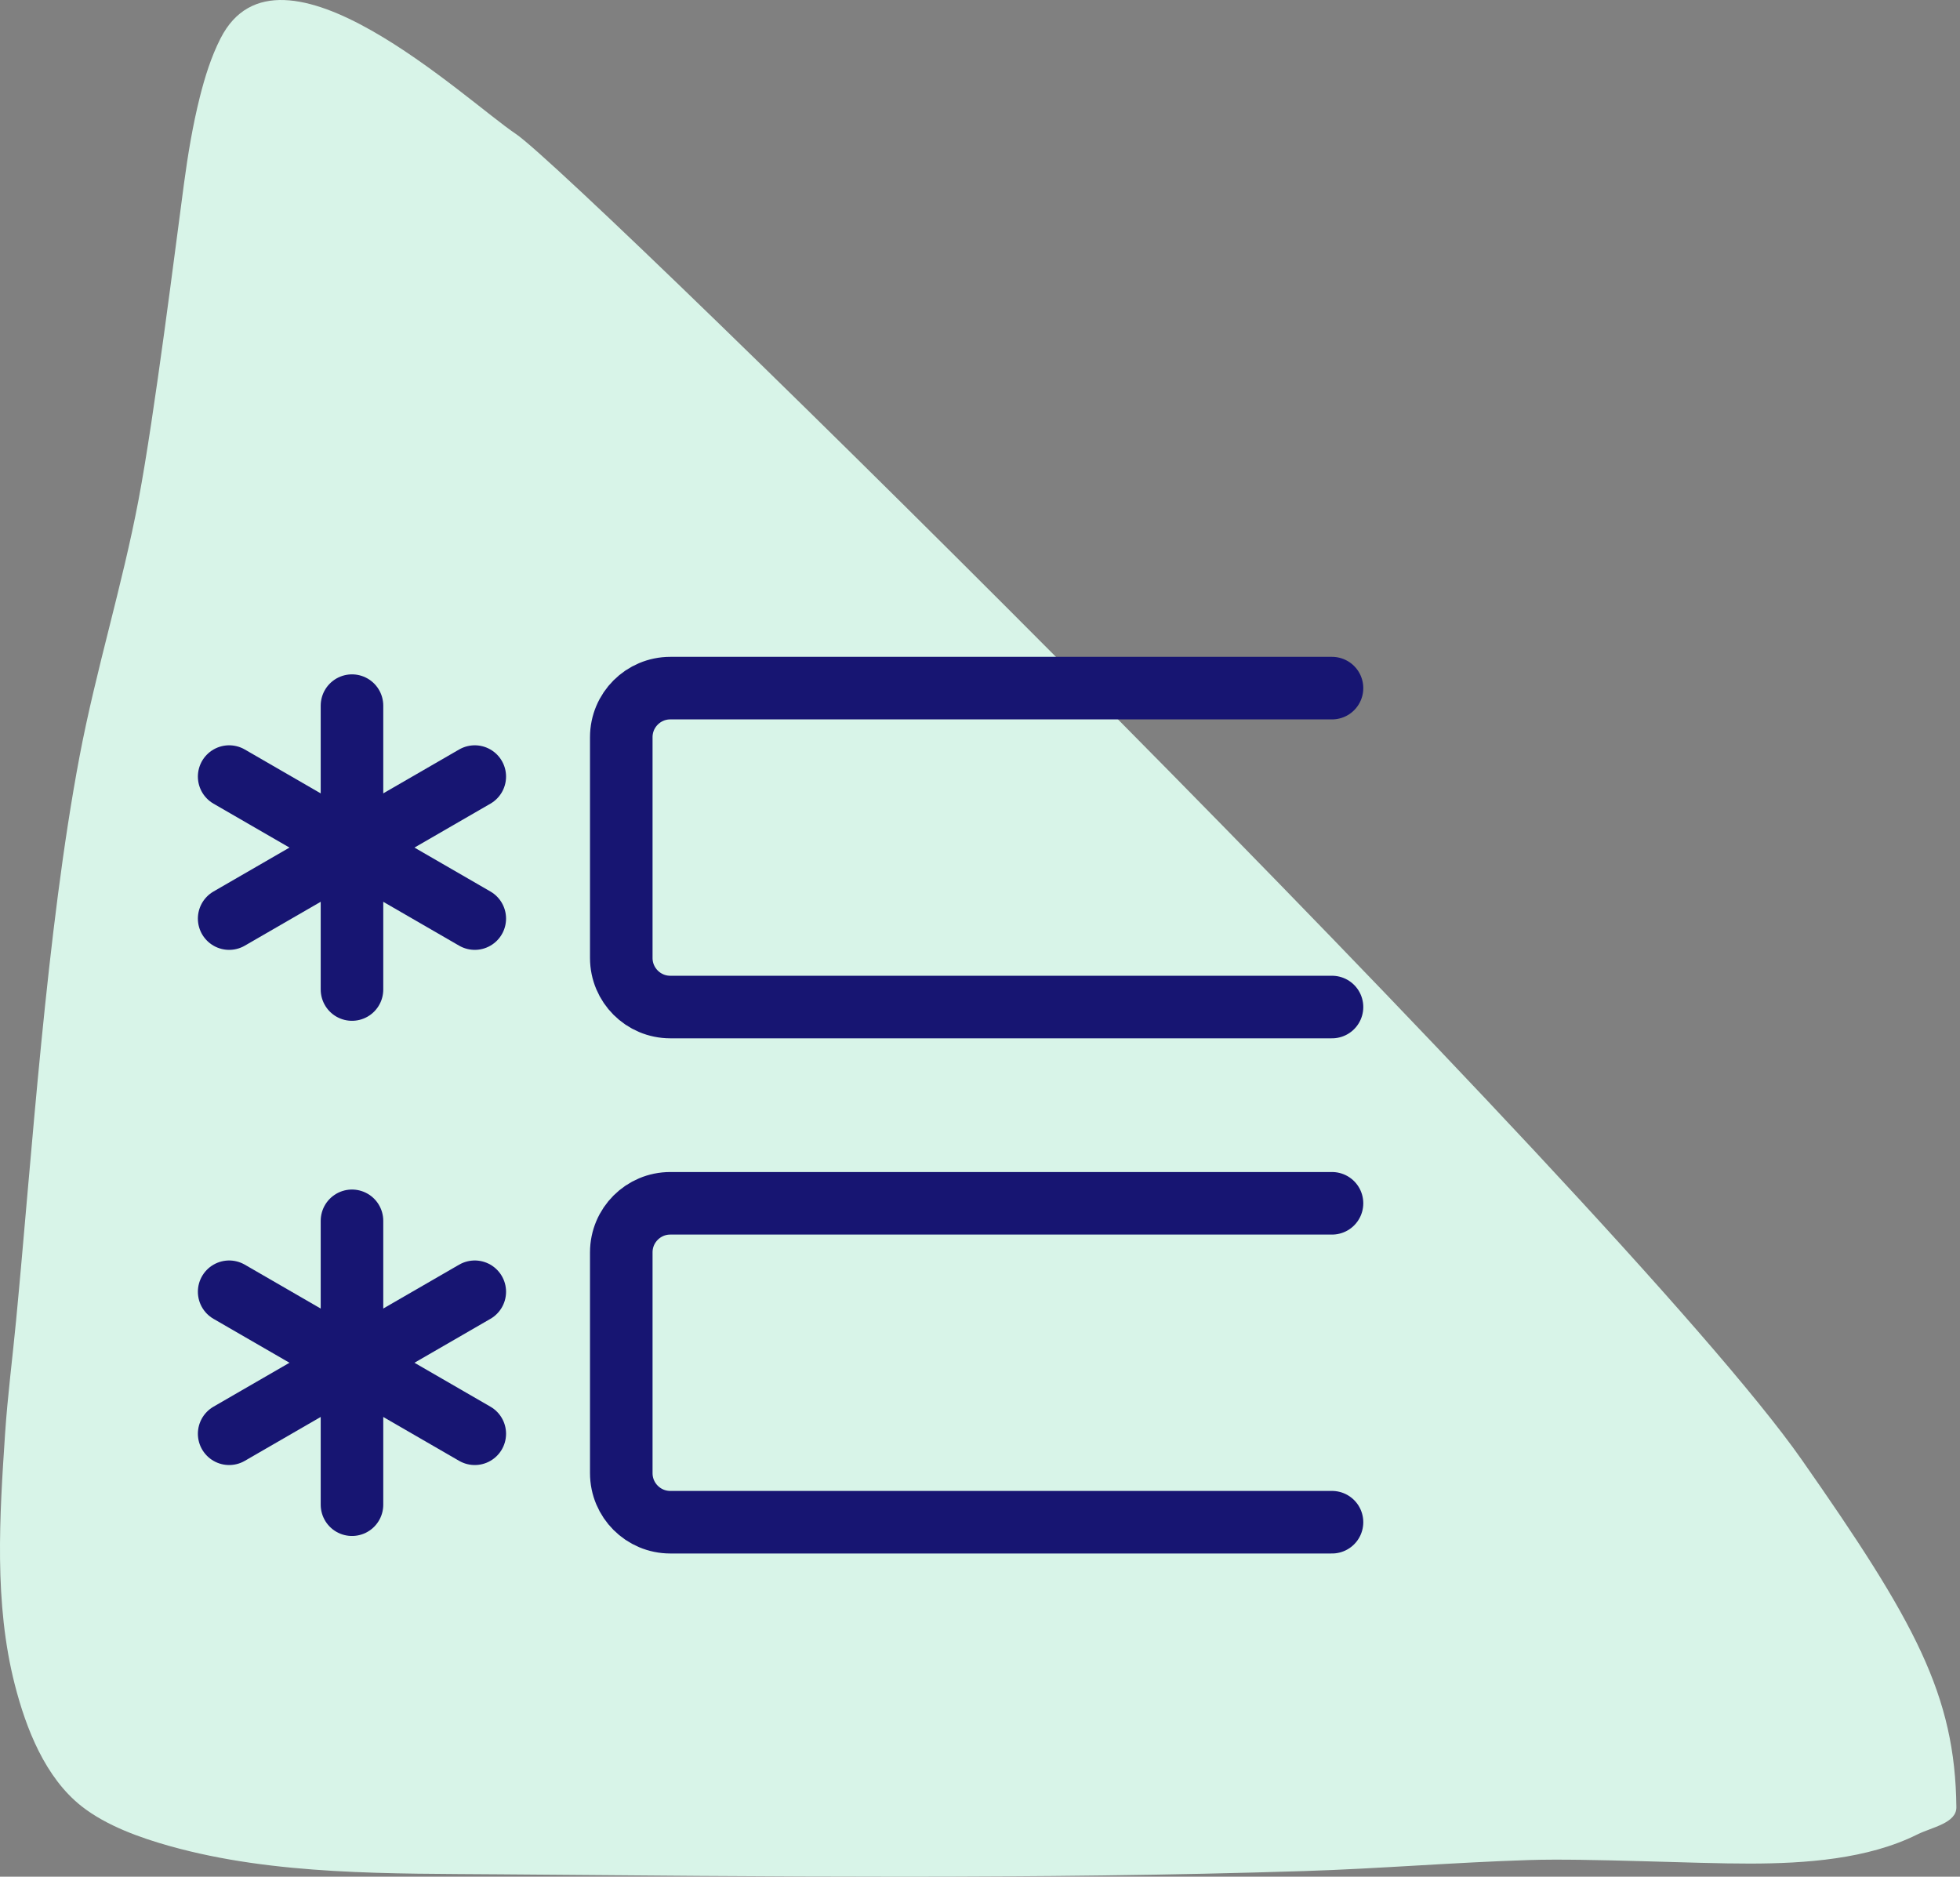
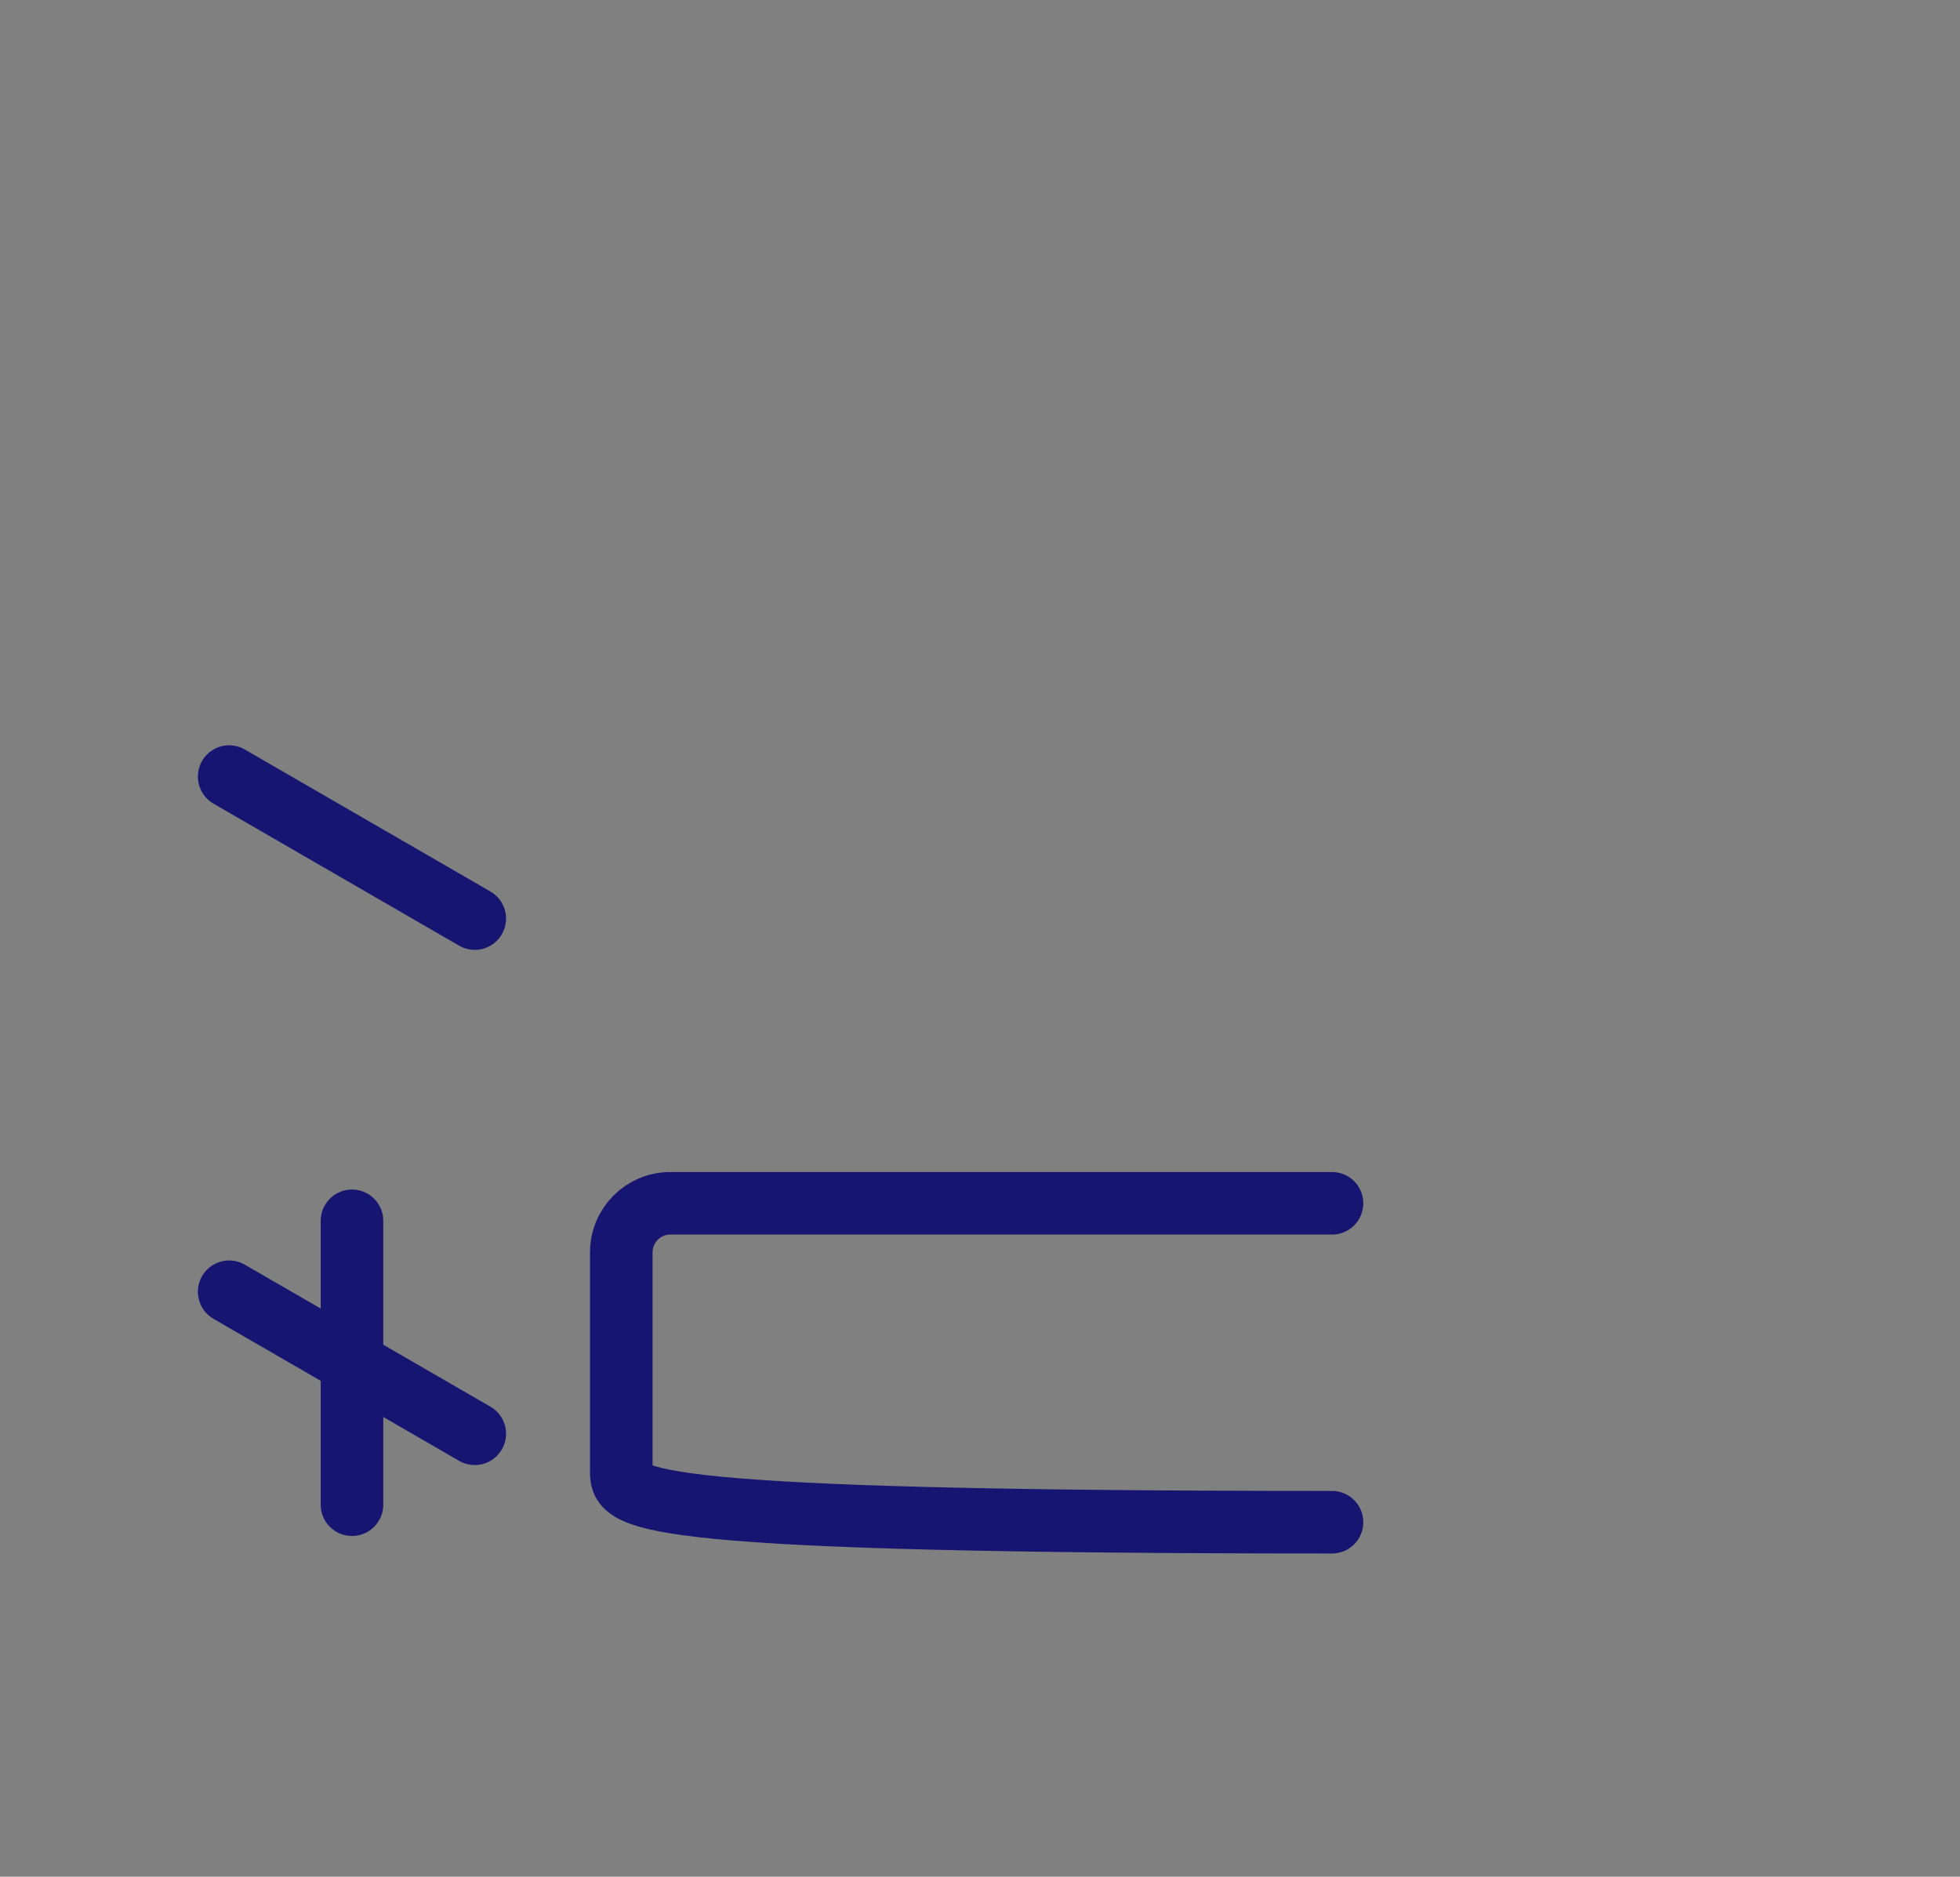
<svg xmlns="http://www.w3.org/2000/svg" width="94px" height="90px" viewBox="0 0 94 90" version="1.1">
  <rect x="0" y="0" width="94" height="90" fill="#808080" stroke="none" />
  <title>Custom application forms</title>
  <g id="-" stroke="none" stroke-width="1" fill="none" fill-rule="evenodd">
    <g id="Product---Source-&amp;-Manage" transform="translate(-242, -7372)">
      <g id="Custom-application-forms" transform="translate(242, 7372)">
-         <path d="M8.823,8.811 C8.434,11.693 7.414,19.9 6.647,23.956 C5.864,28.097 4.599,32.136 3.815,36.277 C2.232,44.642 1.527,55.431 0.772,63.324 C0.599,65.133 0.365,66.937 0.244,68.751 C-0.02,72.713 -0.291,76.883 0.71,80.79 C1.247,82.886 2.162,85.247 3.919,86.627 C5.112,87.564 6.75,88.14 8.132,88.528 C13.187,89.948 18.797,89.843 23.949,89.886 C36.807,89.992 49.702,90.137 62.558,89.729 C66.153,89.615 69.741,89.314 73.336,89.201 C76.161,89.112 81.282,89.377 83.95,89.371 C86.569,89.365 89.565,89.166 91.961,87.97 C92.638,87.632 93.834,87.433 93.826,86.671 C93.771,81.275 91.842,77.766 86.409,70.002 C77.833,57.748 27.8,8.473 24.736,6.42 C22.332,4.81 13.387,-3.673 10.578,1.839 C10.128,2.722 9.829,3.683 9.586,4.645 C9.242,6.014 9.011,7.412 8.823,8.811 Z" id="Path" fill="#D8F4E8" />
        <g id="Application-forms" transform="translate(10.99, 33)" stroke="#171572" stroke-linecap="round" stroke-linejoin="round" stroke-width="3">
-           <path d="M52.892,15.294 L21.157,15.294 C19.859,15.294 18.806,14.241 18.806,12.941 L18.806,2.353 C18.806,1.053 19.859,0 21.157,0 L52.892,0" id="Path" />
-           <path d="M52.892,40 L21.157,40 C19.859,40 18.806,38.947 18.806,37.647 L18.806,27.059 C18.806,25.759 19.859,24.706 21.157,24.706 L52.892,24.706" id="Path" />
-           <line x1="5.891" y1="0.84" x2="5.891" y2="14.454" id="Path" />
+           <path d="M52.892,40 C19.859,40 18.806,38.947 18.806,37.647 L18.806,27.059 C18.806,25.759 19.859,24.706 21.157,24.706 L52.892,24.706" id="Path" />
          <line x1="0" y1="4.242" x2="11.78" y2="11.052" id="Path" />
-           <line x1="0" y1="11.052" x2="11.78" y2="4.242" id="Path" />
          <line x1="5.891" y1="25.546" x2="5.891" y2="39.16" id="Path" />
          <line x1="0" y1="28.948" x2="11.78" y2="35.758" id="Path" />
-           <line x1="0" y1="35.758" x2="11.78" y2="28.948" id="Path" />
        </g>
      </g>
    </g>
  </g>
</svg>